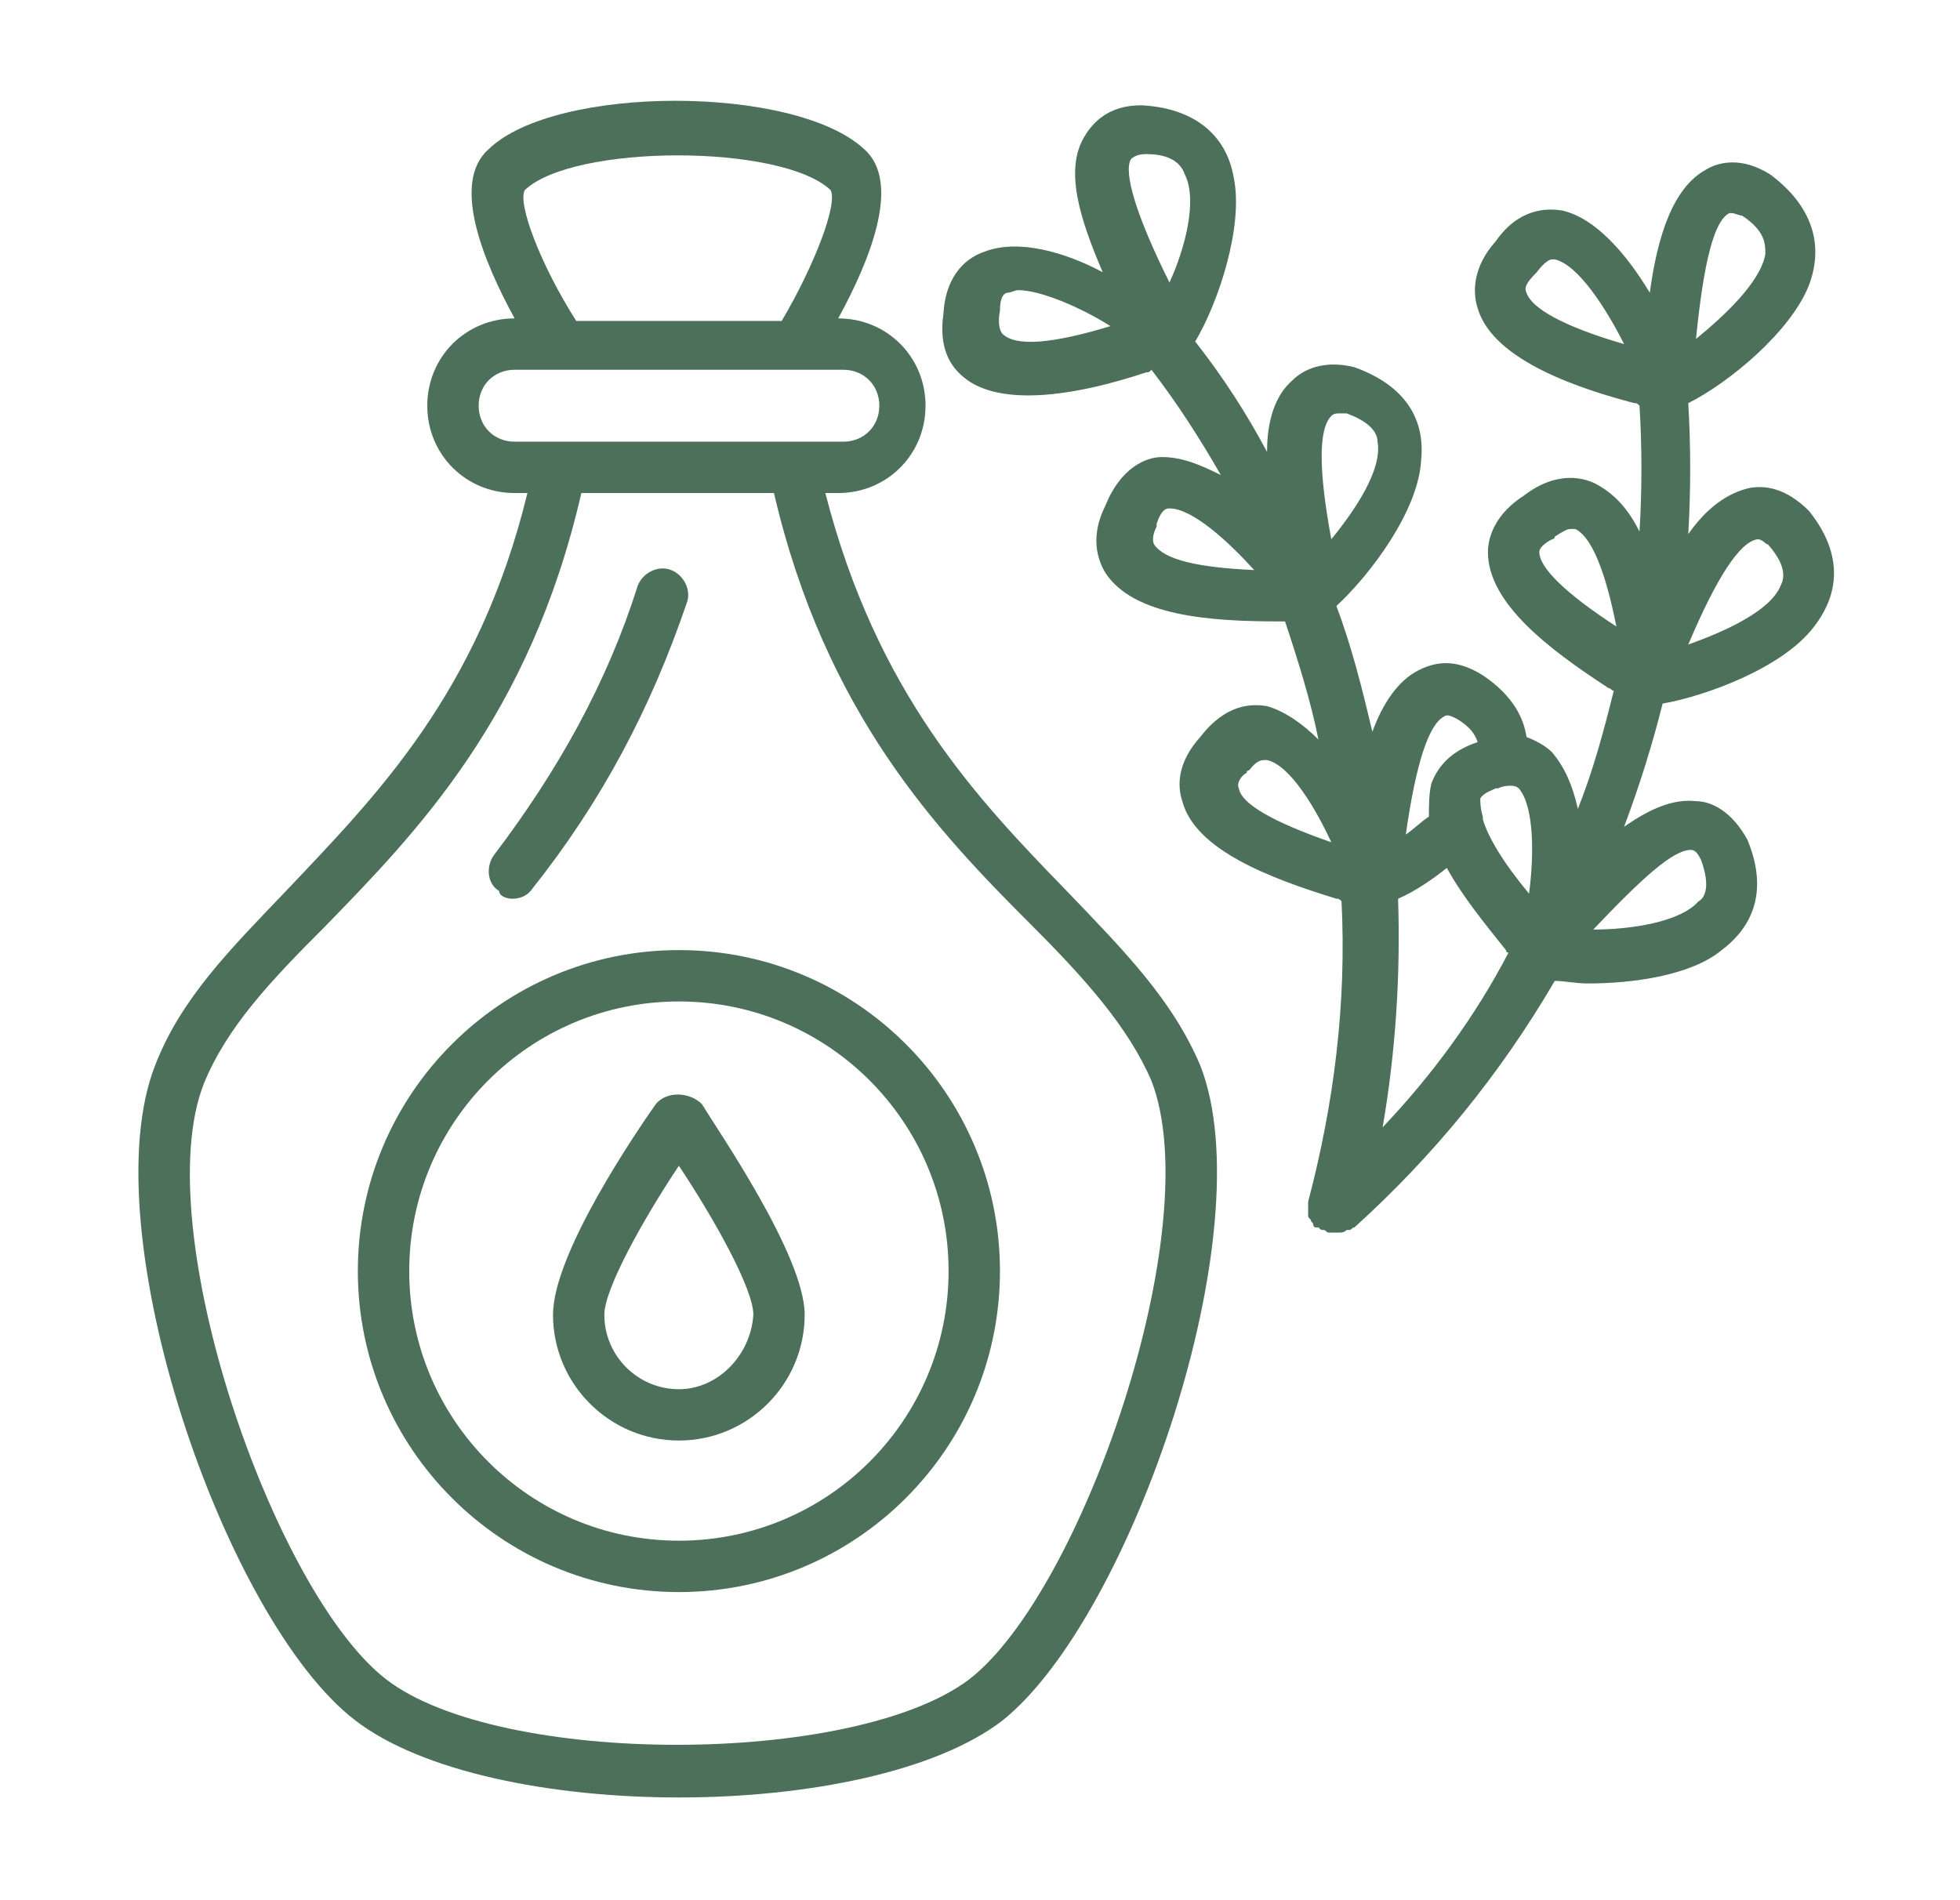
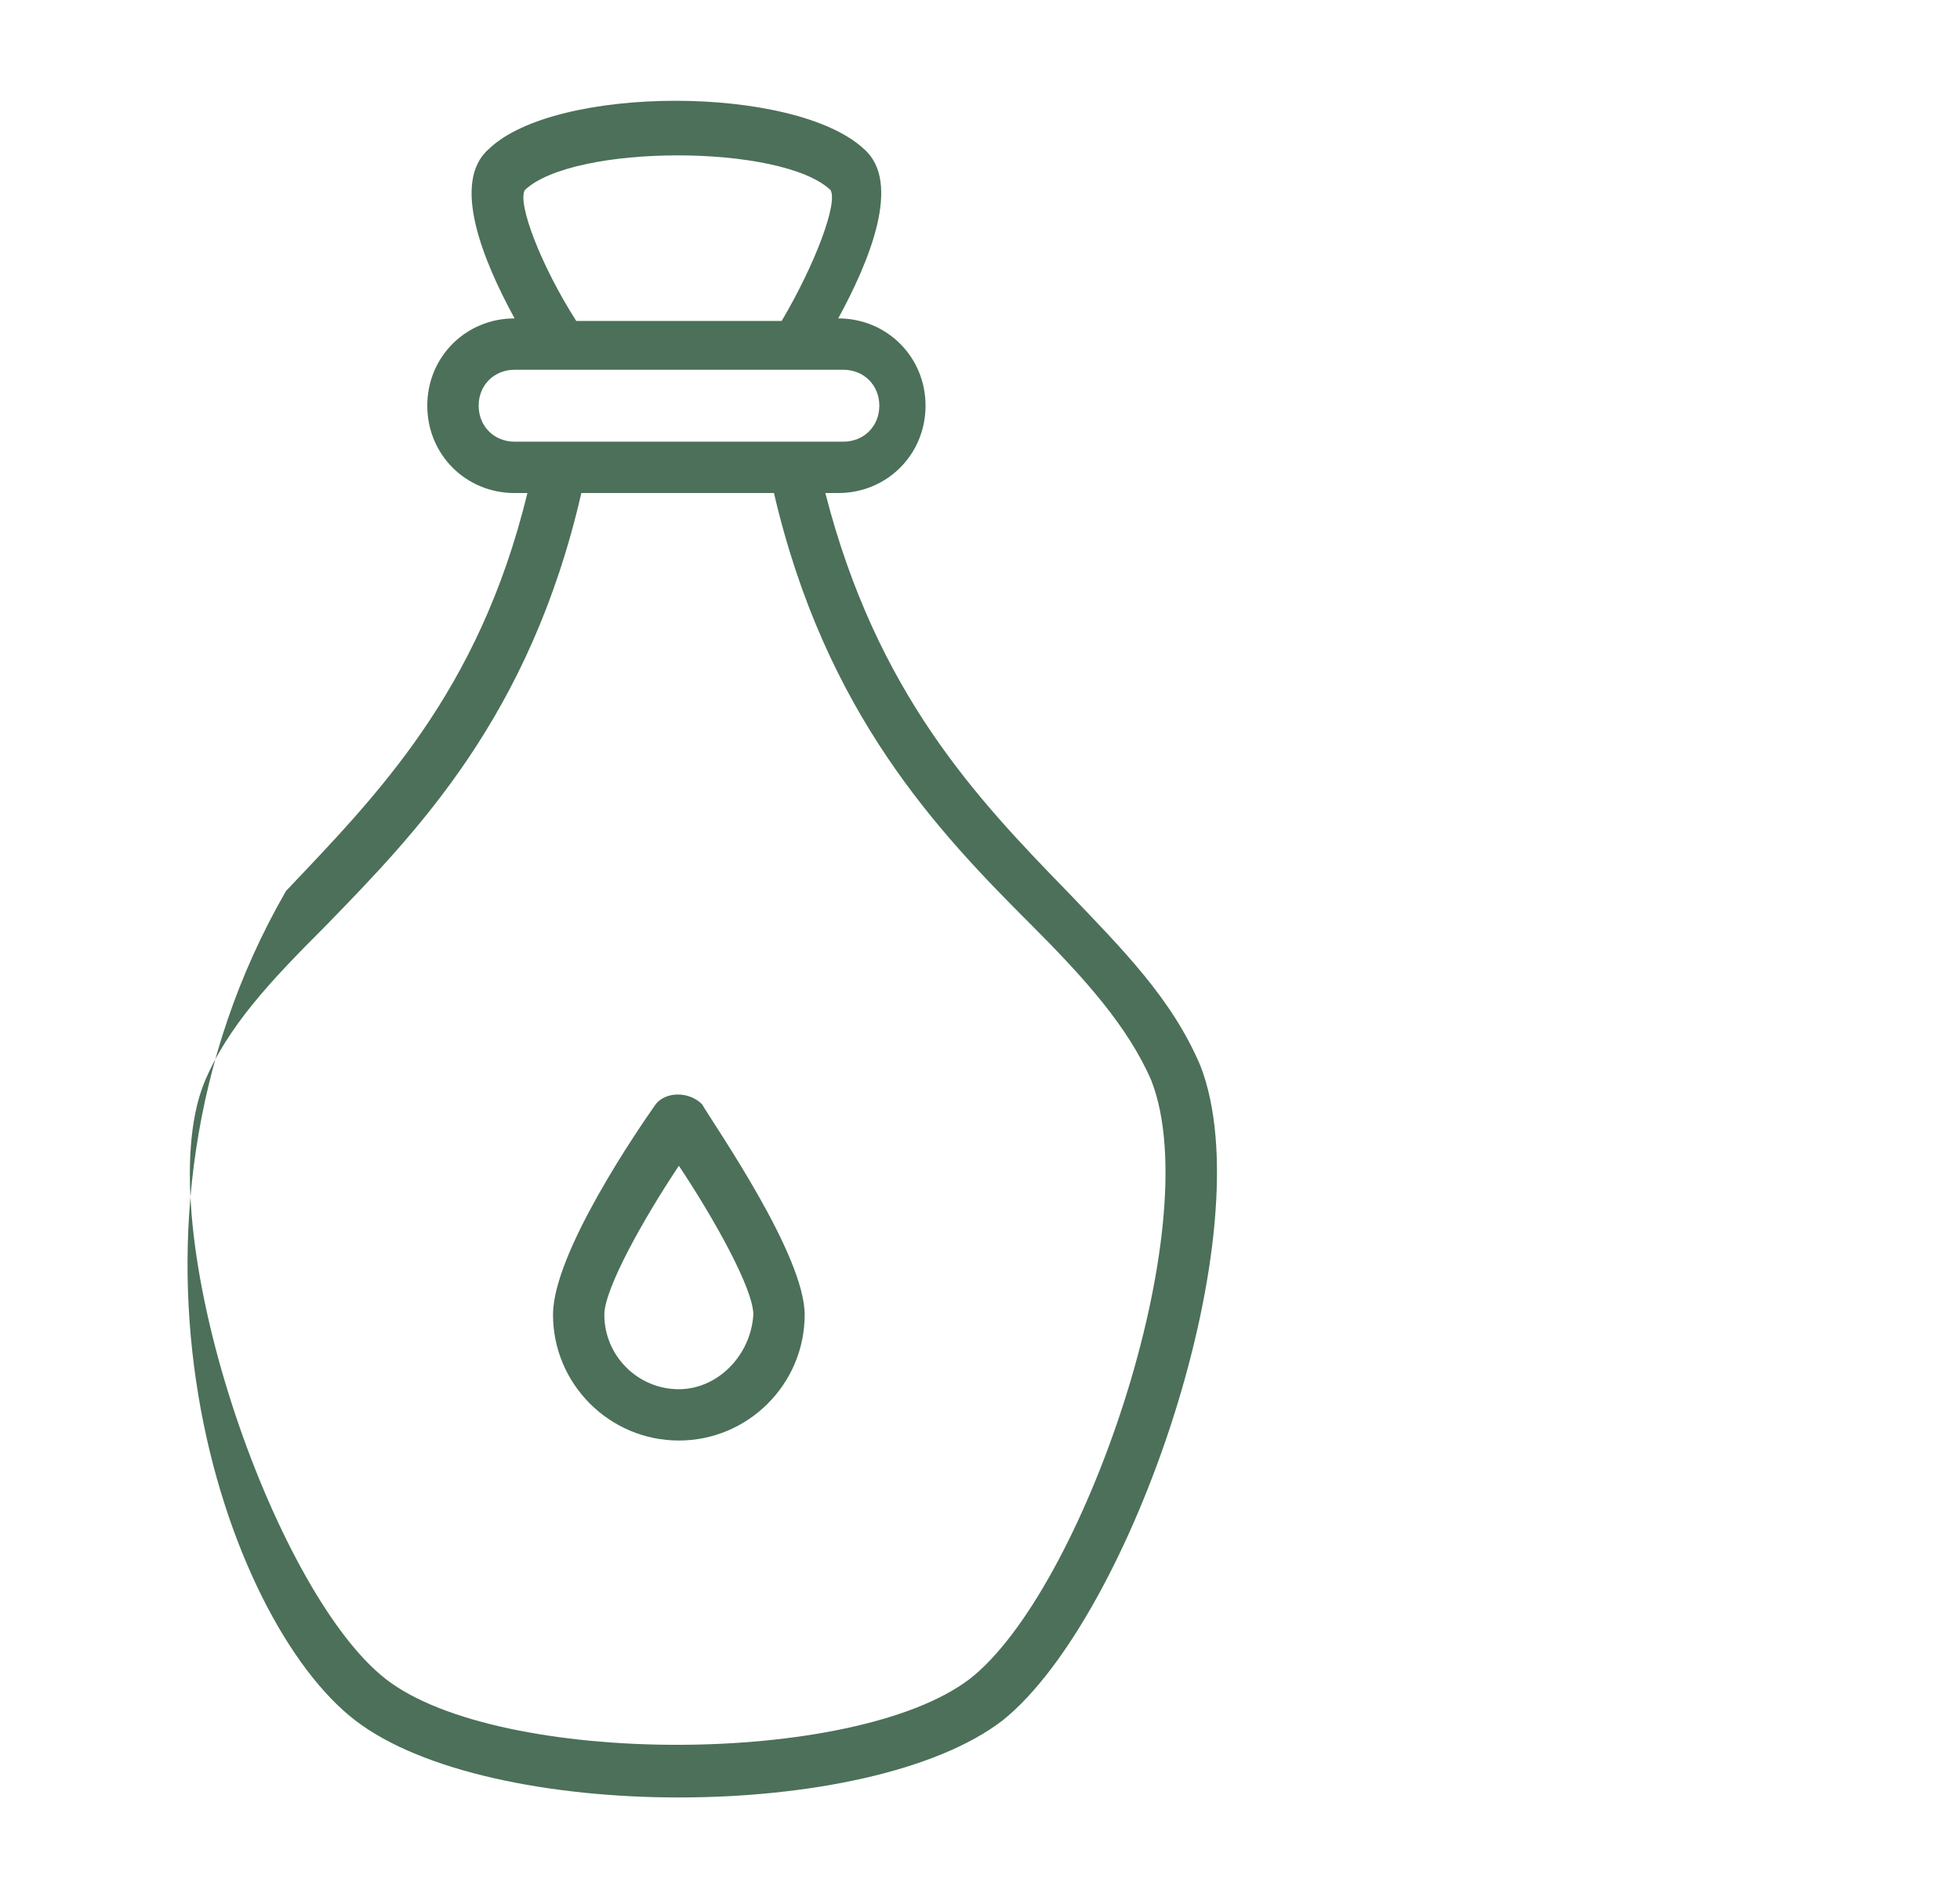
<svg xmlns="http://www.w3.org/2000/svg" width="33" height="32" viewBox="0 0 33 32" fill="none">
-   <path d="M30.458 8.605C30.069 8.216 29.723 8.173 29.463 8.216C29.074 8.303 28.728 8.562 28.425 8.995C28.468 8.259 28.468 7.524 28.425 6.789C29.117 6.443 30.155 5.578 30.458 4.8C30.717 4.108 30.501 3.459 29.809 2.941C29.333 2.638 28.944 2.724 28.728 2.854C28.166 3.157 27.906 3.978 27.777 4.93C27.387 4.281 26.869 3.676 26.306 3.546C26.047 3.503 25.571 3.503 25.182 4.065C24.793 4.497 24.793 4.93 24.879 5.189C25.139 6.097 26.696 6.573 27.517 6.789C27.56 6.789 27.56 6.789 27.604 6.832C27.647 7.524 27.647 8.259 27.604 8.951C27.431 8.605 27.215 8.346 26.912 8.173C26.696 8.043 26.22 7.913 25.658 8.346C25.182 8.649 25.052 9.038 25.052 9.297C25.052 10.162 26.09 10.941 27.085 11.589C27.128 11.589 27.128 11.632 27.171 11.632C26.998 12.324 26.825 12.973 26.566 13.622C26.479 13.232 26.35 12.93 26.133 12.67C26.047 12.584 25.917 12.497 25.701 12.411C25.658 12.108 25.485 11.719 24.966 11.373C24.49 11.07 24.144 11.157 23.885 11.287C23.539 11.459 23.279 11.849 23.106 12.324C22.933 11.589 22.76 10.897 22.501 10.205C23.063 9.686 23.885 8.605 23.928 7.741C23.971 7.308 23.885 6.573 22.804 6.184C22.285 6.054 21.939 6.227 21.766 6.4C21.463 6.659 21.333 7.092 21.333 7.611C20.988 6.962 20.598 6.357 20.123 5.751C20.512 5.103 20.944 3.805 20.771 2.984C20.642 2.249 20.079 1.816 19.215 1.773C18.652 1.773 18.393 2.076 18.263 2.292C17.917 2.854 18.177 3.676 18.566 4.584C17.917 4.238 17.139 4.022 16.577 4.238C16.317 4.324 15.928 4.584 15.885 5.276C15.798 5.881 16.015 6.184 16.231 6.357C16.49 6.573 16.879 6.659 17.312 6.659C18.004 6.659 18.782 6.443 19.301 6.27C19.344 6.27 19.344 6.27 19.387 6.227C19.82 6.789 20.209 7.395 20.555 8C20.209 7.827 19.906 7.697 19.56 7.697C19.301 7.697 18.869 7.87 18.609 8.519C18.35 9.038 18.479 9.427 18.609 9.643C19.085 10.378 20.382 10.465 21.55 10.465C21.593 10.465 21.593 10.465 21.636 10.465C21.852 11.114 22.069 11.805 22.198 12.454C21.939 12.195 21.636 11.978 21.333 11.892C21.074 11.849 20.642 11.849 20.209 12.411C19.82 12.843 19.82 13.232 19.906 13.492C20.123 14.313 21.377 14.789 22.501 15.135C22.544 15.135 22.544 15.135 22.587 15.178C22.674 16.908 22.458 18.595 22.025 20.238V20.281C22.025 20.324 22.025 20.324 22.025 20.367C22.025 20.411 22.025 20.411 22.025 20.454C22.025 20.497 22.025 20.497 22.069 20.541C22.069 20.584 22.112 20.584 22.112 20.627C22.112 20.627 22.112 20.67 22.155 20.67C22.155 20.67 22.155 20.67 22.198 20.67C22.241 20.713 22.241 20.713 22.285 20.713C22.328 20.713 22.328 20.757 22.371 20.757C22.371 20.757 22.371 20.757 22.415 20.757C22.458 20.757 22.501 20.757 22.544 20.757C22.587 20.757 22.631 20.757 22.674 20.713H22.717C22.76 20.713 22.76 20.67 22.804 20.67C24.144 19.459 25.268 18.076 26.177 16.519C26.35 16.519 26.523 16.562 26.739 16.562C27.474 16.562 28.468 16.432 28.988 16C29.333 15.741 29.852 15.178 29.42 14.14C29.16 13.665 28.814 13.492 28.555 13.492C28.166 13.449 27.777 13.622 27.344 13.924C27.604 13.232 27.82 12.54 27.993 11.849C28.728 11.719 30.025 11.243 30.544 10.551C30.847 10.162 31.15 9.47 30.458 8.605ZM29.117 3.589H29.16C29.204 3.589 29.29 3.632 29.333 3.632C29.723 3.892 29.723 4.108 29.723 4.281C29.636 4.757 29.031 5.319 28.555 5.708C28.685 4.411 28.858 3.719 29.117 3.589ZM25.701 4.93C25.658 4.843 25.701 4.757 25.874 4.584C26.004 4.411 26.09 4.368 26.133 4.368H26.177C26.566 4.454 27.041 5.189 27.344 5.795C26.306 5.492 25.788 5.189 25.701 4.93ZM16.879 5.622C16.836 5.578 16.793 5.449 16.836 5.232C16.836 4.973 16.923 4.93 16.966 4.93C17.009 4.93 17.096 4.886 17.139 4.886C17.528 4.886 18.22 5.189 18.696 5.492C17.701 5.795 17.096 5.838 16.879 5.622ZM19.69 4.757C19.128 3.632 18.912 2.897 19.041 2.681C19.128 2.595 19.258 2.595 19.301 2.595C19.777 2.595 19.906 2.811 19.95 2.941C20.166 3.373 19.95 4.195 19.69 4.757ZM19.431 9.168C19.387 9.081 19.431 8.951 19.474 8.865V8.822C19.56 8.562 19.647 8.562 19.69 8.562C20.079 8.562 20.685 9.124 21.117 9.6C20.166 9.557 19.604 9.427 19.431 9.168ZM22.415 7.005C22.458 6.962 22.501 6.962 22.544 6.962C22.587 6.962 22.631 6.962 22.674 6.962C23.15 7.135 23.193 7.351 23.193 7.438C23.279 7.913 22.804 8.605 22.415 9.081C22.198 7.913 22.198 7.222 22.415 7.005ZM20.858 13.276C20.814 13.189 20.901 13.059 20.988 13.016C20.988 13.016 20.988 12.973 21.031 12.973C21.16 12.8 21.247 12.8 21.29 12.8H21.333C21.723 12.886 22.155 13.622 22.415 14.184C21.42 13.838 20.901 13.535 20.858 13.276ZM24.317 12.065C24.36 12.022 24.447 12.065 24.533 12.108C24.75 12.238 24.836 12.367 24.879 12.497C24.36 12.67 24.188 12.973 24.101 13.189C24.058 13.362 24.058 13.578 24.058 13.751C23.928 13.838 23.798 13.967 23.669 14.054C23.841 12.843 24.058 12.195 24.317 12.065ZM23.279 18.984C23.496 17.73 23.582 16.432 23.539 15.135C23.841 15.005 24.144 14.789 24.36 14.616C24.62 15.092 25.009 15.568 25.355 16C25.355 16.043 25.398 16.043 25.398 16.043C24.836 17.124 24.101 18.119 23.279 18.984ZM25.744 15.049C25.312 14.53 25.052 14.097 24.966 13.795C24.966 13.795 24.966 13.795 24.966 13.751C24.923 13.622 24.923 13.492 24.923 13.449C24.966 13.362 25.096 13.319 25.182 13.276H25.225C25.312 13.232 25.398 13.232 25.442 13.232C25.528 13.232 25.571 13.276 25.571 13.276C25.831 13.578 25.831 14.4 25.744 15.049ZM25.917 9.297C25.917 9.211 26.047 9.124 26.133 9.081C26.133 9.081 26.177 9.081 26.177 9.038C26.306 8.951 26.393 8.908 26.436 8.908C26.479 8.908 26.479 8.908 26.523 8.908C26.869 9.081 27.085 9.903 27.215 10.551C26.35 9.989 25.917 9.557 25.917 9.297ZM28.468 14.313C28.555 14.313 28.598 14.4 28.642 14.486C28.814 14.962 28.685 15.135 28.598 15.178C28.296 15.524 27.474 15.654 26.825 15.654C27.647 14.789 28.166 14.313 28.468 14.313ZM29.982 9.859C29.809 10.292 29.031 10.638 28.425 10.854C28.901 9.73 29.29 9.124 29.593 9.081C29.679 9.081 29.723 9.168 29.766 9.168C30.112 9.557 30.025 9.773 29.982 9.859Z" fill="#4C7059" />
-   <path d="M17.961 15.005C16.448 13.449 14.761 11.676 13.896 8.303H14.113C14.934 8.303 15.583 7.654 15.583 6.832C15.583 6.011 14.934 5.362 14.113 5.362C14.632 4.411 15.194 3.07 14.545 2.508C13.377 1.427 9.356 1.427 8.232 2.508C7.583 3.07 8.145 4.411 8.664 5.362C7.842 5.362 7.194 6.011 7.194 6.832C7.194 7.654 7.842 8.303 8.664 8.303H8.88C8.059 11.676 6.329 13.405 4.815 15.005C3.864 16 3.042 16.822 2.61 17.946C1.529 20.713 3.777 27.287 5.983 28.973C7.107 29.838 9.269 30.27 11.431 30.27C13.594 30.27 15.756 29.838 16.88 28.973C19.042 27.243 21.291 20.713 20.21 17.946C19.734 16.822 18.913 16 17.961 15.005ZM8.837 3.2C9.659 2.422 13.161 2.422 13.983 3.2C14.113 3.416 13.723 4.454 13.161 5.405H9.702C9.096 4.454 8.707 3.416 8.837 3.2ZM8.664 7.438C8.318 7.438 8.059 7.178 8.059 6.832C8.059 6.487 8.318 6.227 8.664 6.227H9.442H13.421H14.199C14.545 6.227 14.805 6.487 14.805 6.832C14.805 7.178 14.545 7.438 14.199 7.438H13.421H9.486H8.664ZM16.318 28.281C14.372 29.751 8.405 29.751 6.502 28.281C4.599 26.811 2.48 20.67 3.432 18.249C3.821 17.297 4.556 16.519 5.464 15.611C7.021 14.011 8.923 12.065 9.788 8.303H13.031C13.896 12.022 15.799 14.011 17.356 15.568C18.264 16.476 18.999 17.297 19.388 18.205C20.34 20.67 18.221 26.811 16.318 28.281Z" fill="#4C7059" />
-   <path d="M8.62 15.135C8.75 15.135 8.879 15.092 8.966 14.962C10.133 13.492 10.955 11.935 11.56 10.162C11.647 9.946 11.517 9.686 11.301 9.6C11.085 9.513 10.825 9.643 10.739 9.859C10.22 11.503 9.398 12.973 8.317 14.4C8.188 14.573 8.188 14.876 8.404 15.005C8.404 15.092 8.534 15.135 8.62 15.135ZM11.431 16C8.447 16 6.025 18.422 6.025 21.405C6.025 24.389 8.447 26.811 11.431 26.811C14.415 26.811 16.836 24.389 16.836 21.405C16.836 18.422 14.415 16 11.431 16ZM11.431 25.946C8.923 25.946 6.89 23.913 6.89 21.405C6.89 18.897 8.923 16.865 11.431 16.865C13.939 16.865 15.971 18.897 15.971 21.405C15.971 23.913 13.939 25.946 11.431 25.946Z" fill="#4C7059" />
+   <path d="M17.961 15.005C16.448 13.449 14.761 11.676 13.896 8.303H14.113C14.934 8.303 15.583 7.654 15.583 6.832C15.583 6.011 14.934 5.362 14.113 5.362C14.632 4.411 15.194 3.07 14.545 2.508C13.377 1.427 9.356 1.427 8.232 2.508C7.583 3.07 8.145 4.411 8.664 5.362C7.842 5.362 7.194 6.011 7.194 6.832C7.194 7.654 7.842 8.303 8.664 8.303H8.88C8.059 11.676 6.329 13.405 4.815 15.005C1.529 20.713 3.777 27.287 5.983 28.973C7.107 29.838 9.269 30.27 11.431 30.27C13.594 30.27 15.756 29.838 16.88 28.973C19.042 27.243 21.291 20.713 20.21 17.946C19.734 16.822 18.913 16 17.961 15.005ZM8.837 3.2C9.659 2.422 13.161 2.422 13.983 3.2C14.113 3.416 13.723 4.454 13.161 5.405H9.702C9.096 4.454 8.707 3.416 8.837 3.2ZM8.664 7.438C8.318 7.438 8.059 7.178 8.059 6.832C8.059 6.487 8.318 6.227 8.664 6.227H9.442H13.421H14.199C14.545 6.227 14.805 6.487 14.805 6.832C14.805 7.178 14.545 7.438 14.199 7.438H13.421H9.486H8.664ZM16.318 28.281C14.372 29.751 8.405 29.751 6.502 28.281C4.599 26.811 2.48 20.67 3.432 18.249C3.821 17.297 4.556 16.519 5.464 15.611C7.021 14.011 8.923 12.065 9.788 8.303H13.031C13.896 12.022 15.799 14.011 17.356 15.568C18.264 16.476 18.999 17.297 19.388 18.205C20.34 20.67 18.221 26.811 16.318 28.281Z" fill="#4C7059" />
  <path d="M11.04 18.595C10.738 19.027 9.311 21.103 9.311 22.14C9.311 23.308 10.262 24.259 11.43 24.259C12.597 24.259 13.548 23.308 13.548 22.14C13.548 21.146 12.078 19.027 11.819 18.595C11.602 18.378 11.213 18.378 11.04 18.595ZM11.43 23.395C10.738 23.395 10.175 22.832 10.175 22.14C10.175 21.708 10.824 20.541 11.43 19.632C12.035 20.541 12.684 21.708 12.684 22.14C12.64 22.832 12.078 23.395 11.43 23.395Z" fill="#4C7059" />
</svg>